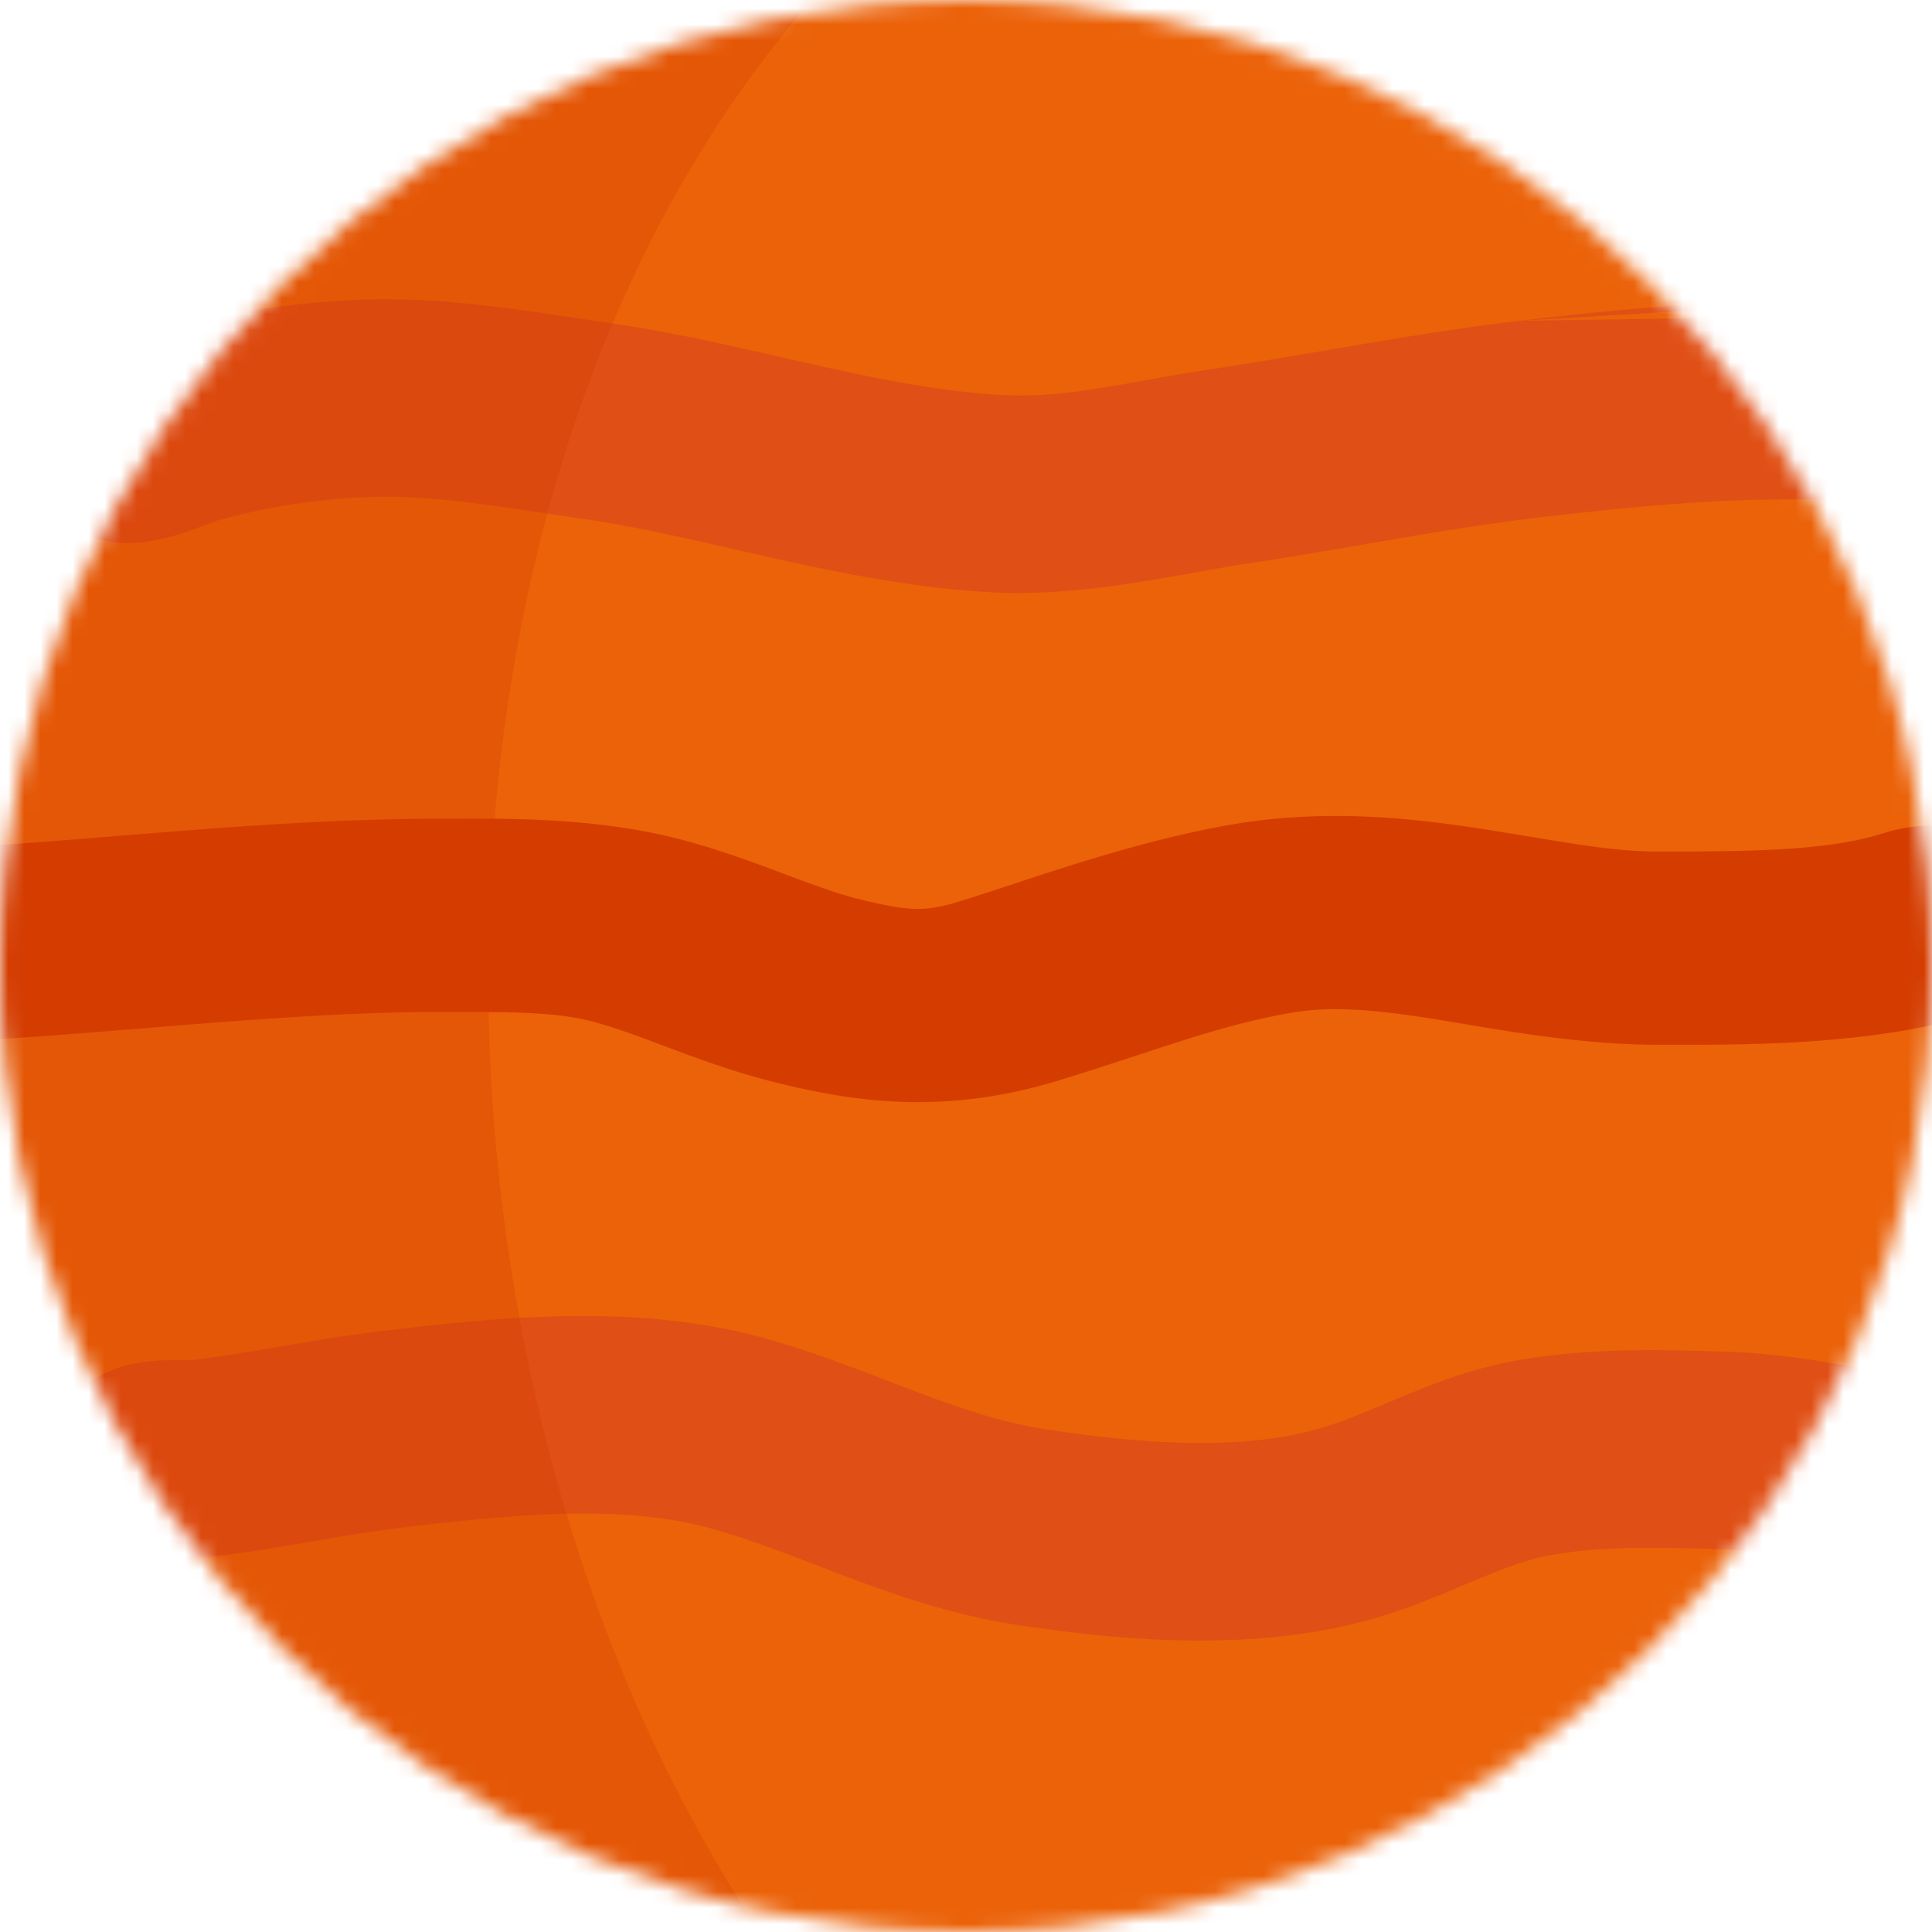
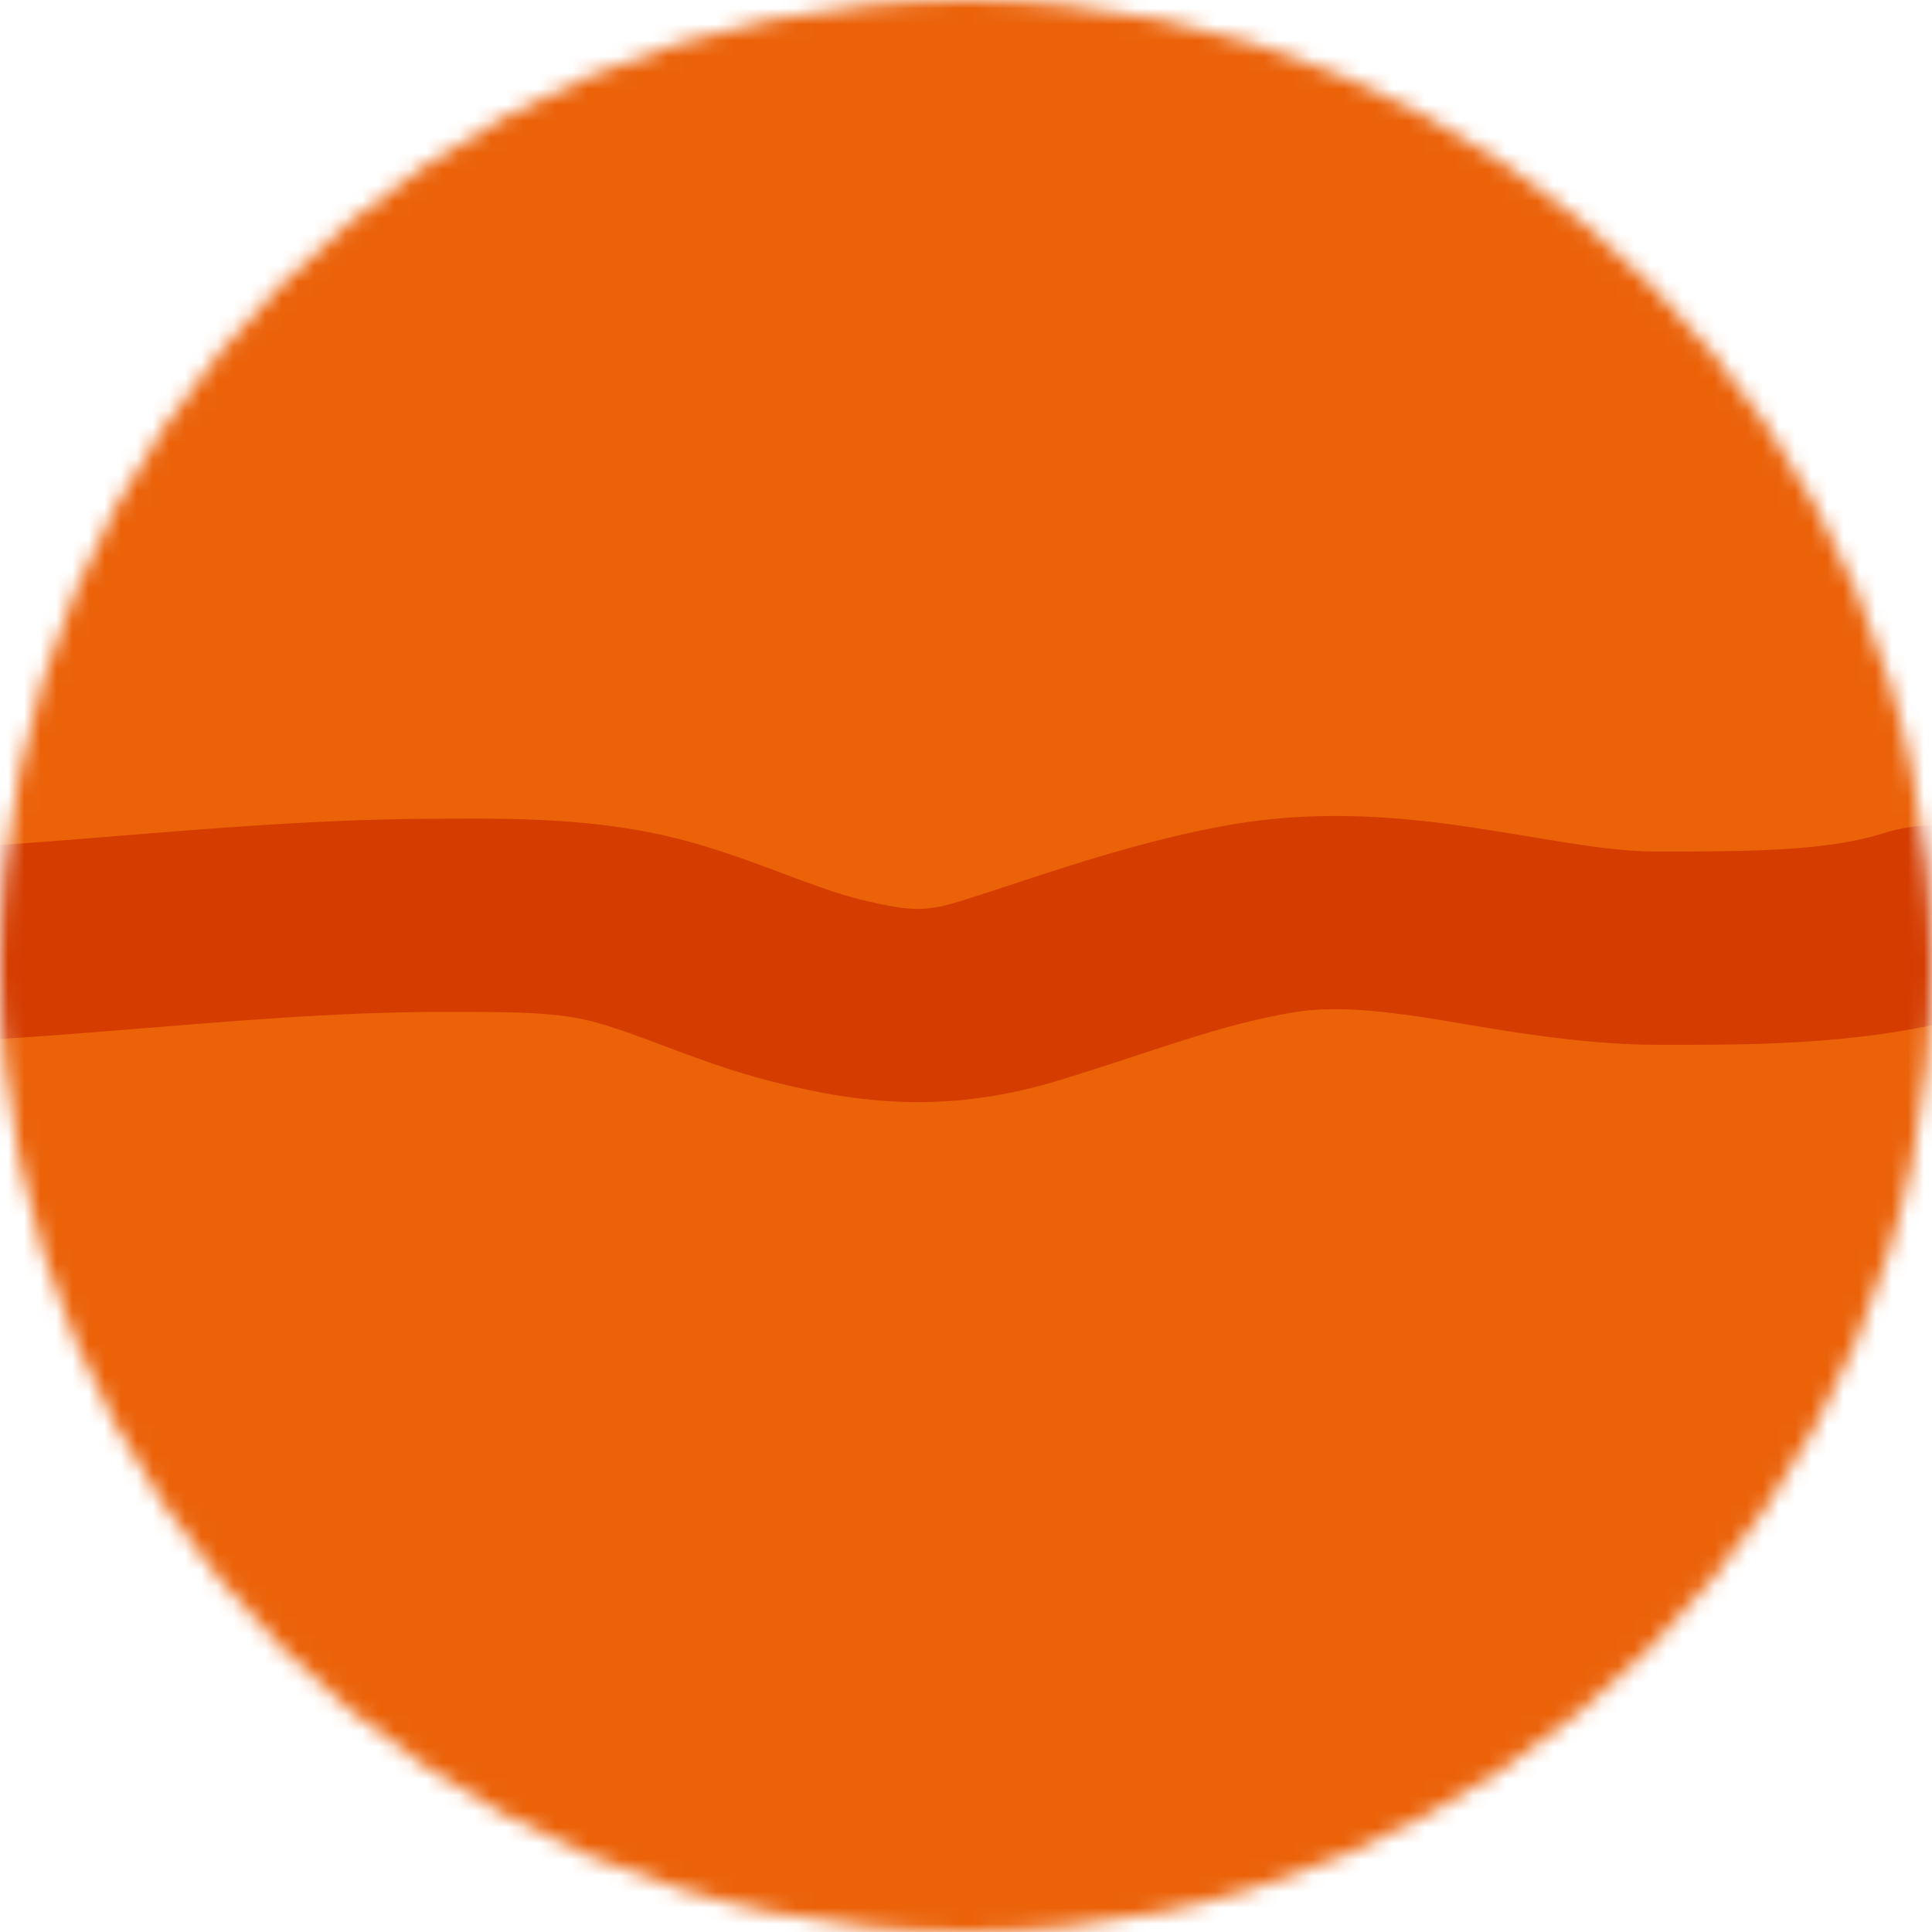
<svg xmlns="http://www.w3.org/2000/svg" width="120" height="120" viewBox="0 0 120 120" fill="none">
  <mask id="a" style="mask-type:alpha" maskUnits="userSpaceOnUse" x="0" y="0" width="120" height="120">
    <circle cx="60" cy="60" r="60" transform="matrix(-1 0 0 1 120 0)" fill="#D9D9D9" />
  </mask>
  <g mask="url(#a)">
    <path fill="#EB6209" d="M128.501-4.082H-50.446v130.526h178.947z" />
-     <path fill-rule="evenodd" clip-rule="evenodd" d="M44.414 95.003c-5.52-1.588-11.989-.994-19.205-.15-1.856.217-3.722.535-5.78.885h-.001c-2.004.341-4.195.715-6.433.97-.444.05-.864.048-.977.047h-.015c-.146 0-.317-.003-.447-.005l-.067-.001-.19-.003a6.136 6.136 0 0 1-8.386-7.122c.527-2.113 1.926-3.325 2.811-3.894a7.4 7.4 0 0 1 2.15-.926c.943-.244 1.85-.297 2.352-.317a26 26 0 0 1 1.46-.01l.099.002.102.002c1.756-.21 3.534-.51 5.48-.841l.144-.025c1.958-.333 4.096-.697 6.273-.952 6.82-.797 15.755-1.833 24.022.545 2.662.766 5.263 1.764 7.549 2.641.625.24 1.227.472 1.8.686 2.825 1.059 5.293 1.867 7.856 2.253 6.213.938 12.276 1.325 17.102-.105 1.238-.367 2.416-.862 3.953-1.507l.88-.368c1.828-.763 4.124-1.683 6.688-2.195 4.657-.932 9.543-.781 13.368-.663l.201.006c3.36.103 6.552.681 9.307 1.205l.779.149c2.547.486 4.704.898 6.878 1.076 1.252.102 2.243.205 3.058.29 2.429.254 3.292.344 4.835-.25a6.136 6.136 0 1 1 4.405 11.456c-4.568 1.757-8.849 1.248-11.76.901-.567-.067-1.081-.128-1.536-.165-2.874-.235-5.691-.775-8.136-1.244l-.815-.156c-2.76-.525-5.1-.925-7.393-.995-4.115-.127-7.66-.2-10.785.424-1.275.255-2.603.75-4.372 1.488l-.725.305c-1.513.638-3.399 1.434-5.343 2.01-7.61 2.255-16.007 1.441-22.42.474-3.87-.584-7.312-1.765-10.33-2.896-.77-.288-1.499-.568-2.201-.837-2.196-.841-4.132-1.584-6.235-2.188m88.912-75.642a6.136 6.136 0 1 1 .209 12.271c-4.622.08-9.373-.13-13.905-.33a410 410 0 0 0-6.445-.252c-5.737-.161-11.264.355-17.365 1.064-3.766.438-7.267 1.04-10.942 1.672-2.392.411-4.857.835-7.518 1.235-.89.134-1.891.314-2.975.509-3.708.666-8.38 1.505-12.83 1.258-4.809-.268-9.389-1.204-13.576-2.14q-1.185-.267-2.323-.526c-3.389-.772-6.493-1.478-9.67-1.93q-1.294-.187-2.499-.367c-4.027-.599-7.367-1.096-10.82-.939a40.7 40.7 0 0 0-8.988 1.397c-.187.051-.308.098-.565.197-.215.082-.525.2-1.047.388-.777.28-2.267.798-3.962.863a6.136 6.136 0 0 1-.67-12.253 7 7 0 0 0 .474-.157c.2-.071.327-.12.483-.179l.534-.2c.392-.144.931-.337 1.518-.497a53 53 0 0 1 11.666-1.819c4.755-.216 9.464.494 13.484 1.1q1.1.168 2.125.315c3.725.531 7.425 1.375 10.833 2.152q1.075.246 2.107.478c4.1.917 7.845 1.655 11.579 1.863 2.889.16 5.513-.307 8.825-.898 1.354-.241 2.824-.503 4.473-.751 2.105-.316 4.362-.702 6.689-1.1 3.99-.68 8.186-1.397 12.178-1.861M7.37 21.494l.008-.001zm125.956-2.133c-4.269.073-8.336-.108-12.62-.3Zm-12.62-.3c-2.307-.102-4.677-.208-7.175-.279Zm-7.175-.279c-6.666-.187-12.922.42-19.128 1.142Z" fill="#E04F15" />
    <path fill-rule="evenodd" clip-rule="evenodd" d="M89.006 63.281c-3.865-.609-6.447-.794-8.853-.369-3.273.58-5.974 1.468-9.398 2.593a256 256 0 0 1-4.892 1.57c-3.103.954-6.16 1.435-9.385 1.374-3.107-.059-5.916-.616-8.453-1.256-2.525-.636-4.8-1.489-6.544-2.142l-.013-.005c-1.895-.71-3.218-1.206-4.556-1.569-2.28-.618-4.826-.624-9.422-.624-5.509 0-11.034.407-16.968.884l-1.484.12c-5.384.436-11.14.903-16.972 1.032-4.516.1-8.289-2.503-8.425-5.815s3.413-6.08 7.93-6.18c5.146-.114 10.266-.528 15.77-.972l1.397-.113c5.911-.476 12.246-.956 18.752-.956l.912-.002c3.686-.01 9.032-.027 14.189 1.372 2.27.616 4.377 1.407 6.008 2.02l.329.122c1.831.687 3.138 1.158 4.416 1.48 1.849.466 2.851.595 3.558.608.588.011 1.346-.049 2.633-.445 1.013-.311 2.129-.678 3.326-1.073 3.868-1.273 8.587-2.826 13.453-3.688 6.188-1.095 11.837-.374 16.131.302 1.01.16 1.929.311 2.78.452 3.18.525 5.397.89 7.778.89 6.125 0 10.567-.062 14.011-1.145 4.153-1.305 8.963.106 10.743 3.152 1.78 3.045-.144 6.573-4.297 7.878-6.78 2.13-14.432 2.122-19.677 2.116h-.78c-4.4 0-8.83-.746-12.137-1.303q-1.007-.171-1.86-.308" fill="#D43C00" />
-     <path d="M56.703 131.659C23.557 98.514 20.795 29.461 53.25-2.993 16.168-10.12-8.972 37.744-11.66 63.297c0 39.36 24.86 68.362 68.363 68.362" fill="#D43C00" style="mix-blend-mode:color-burn" opacity=".3" />
  </g>
</svg>